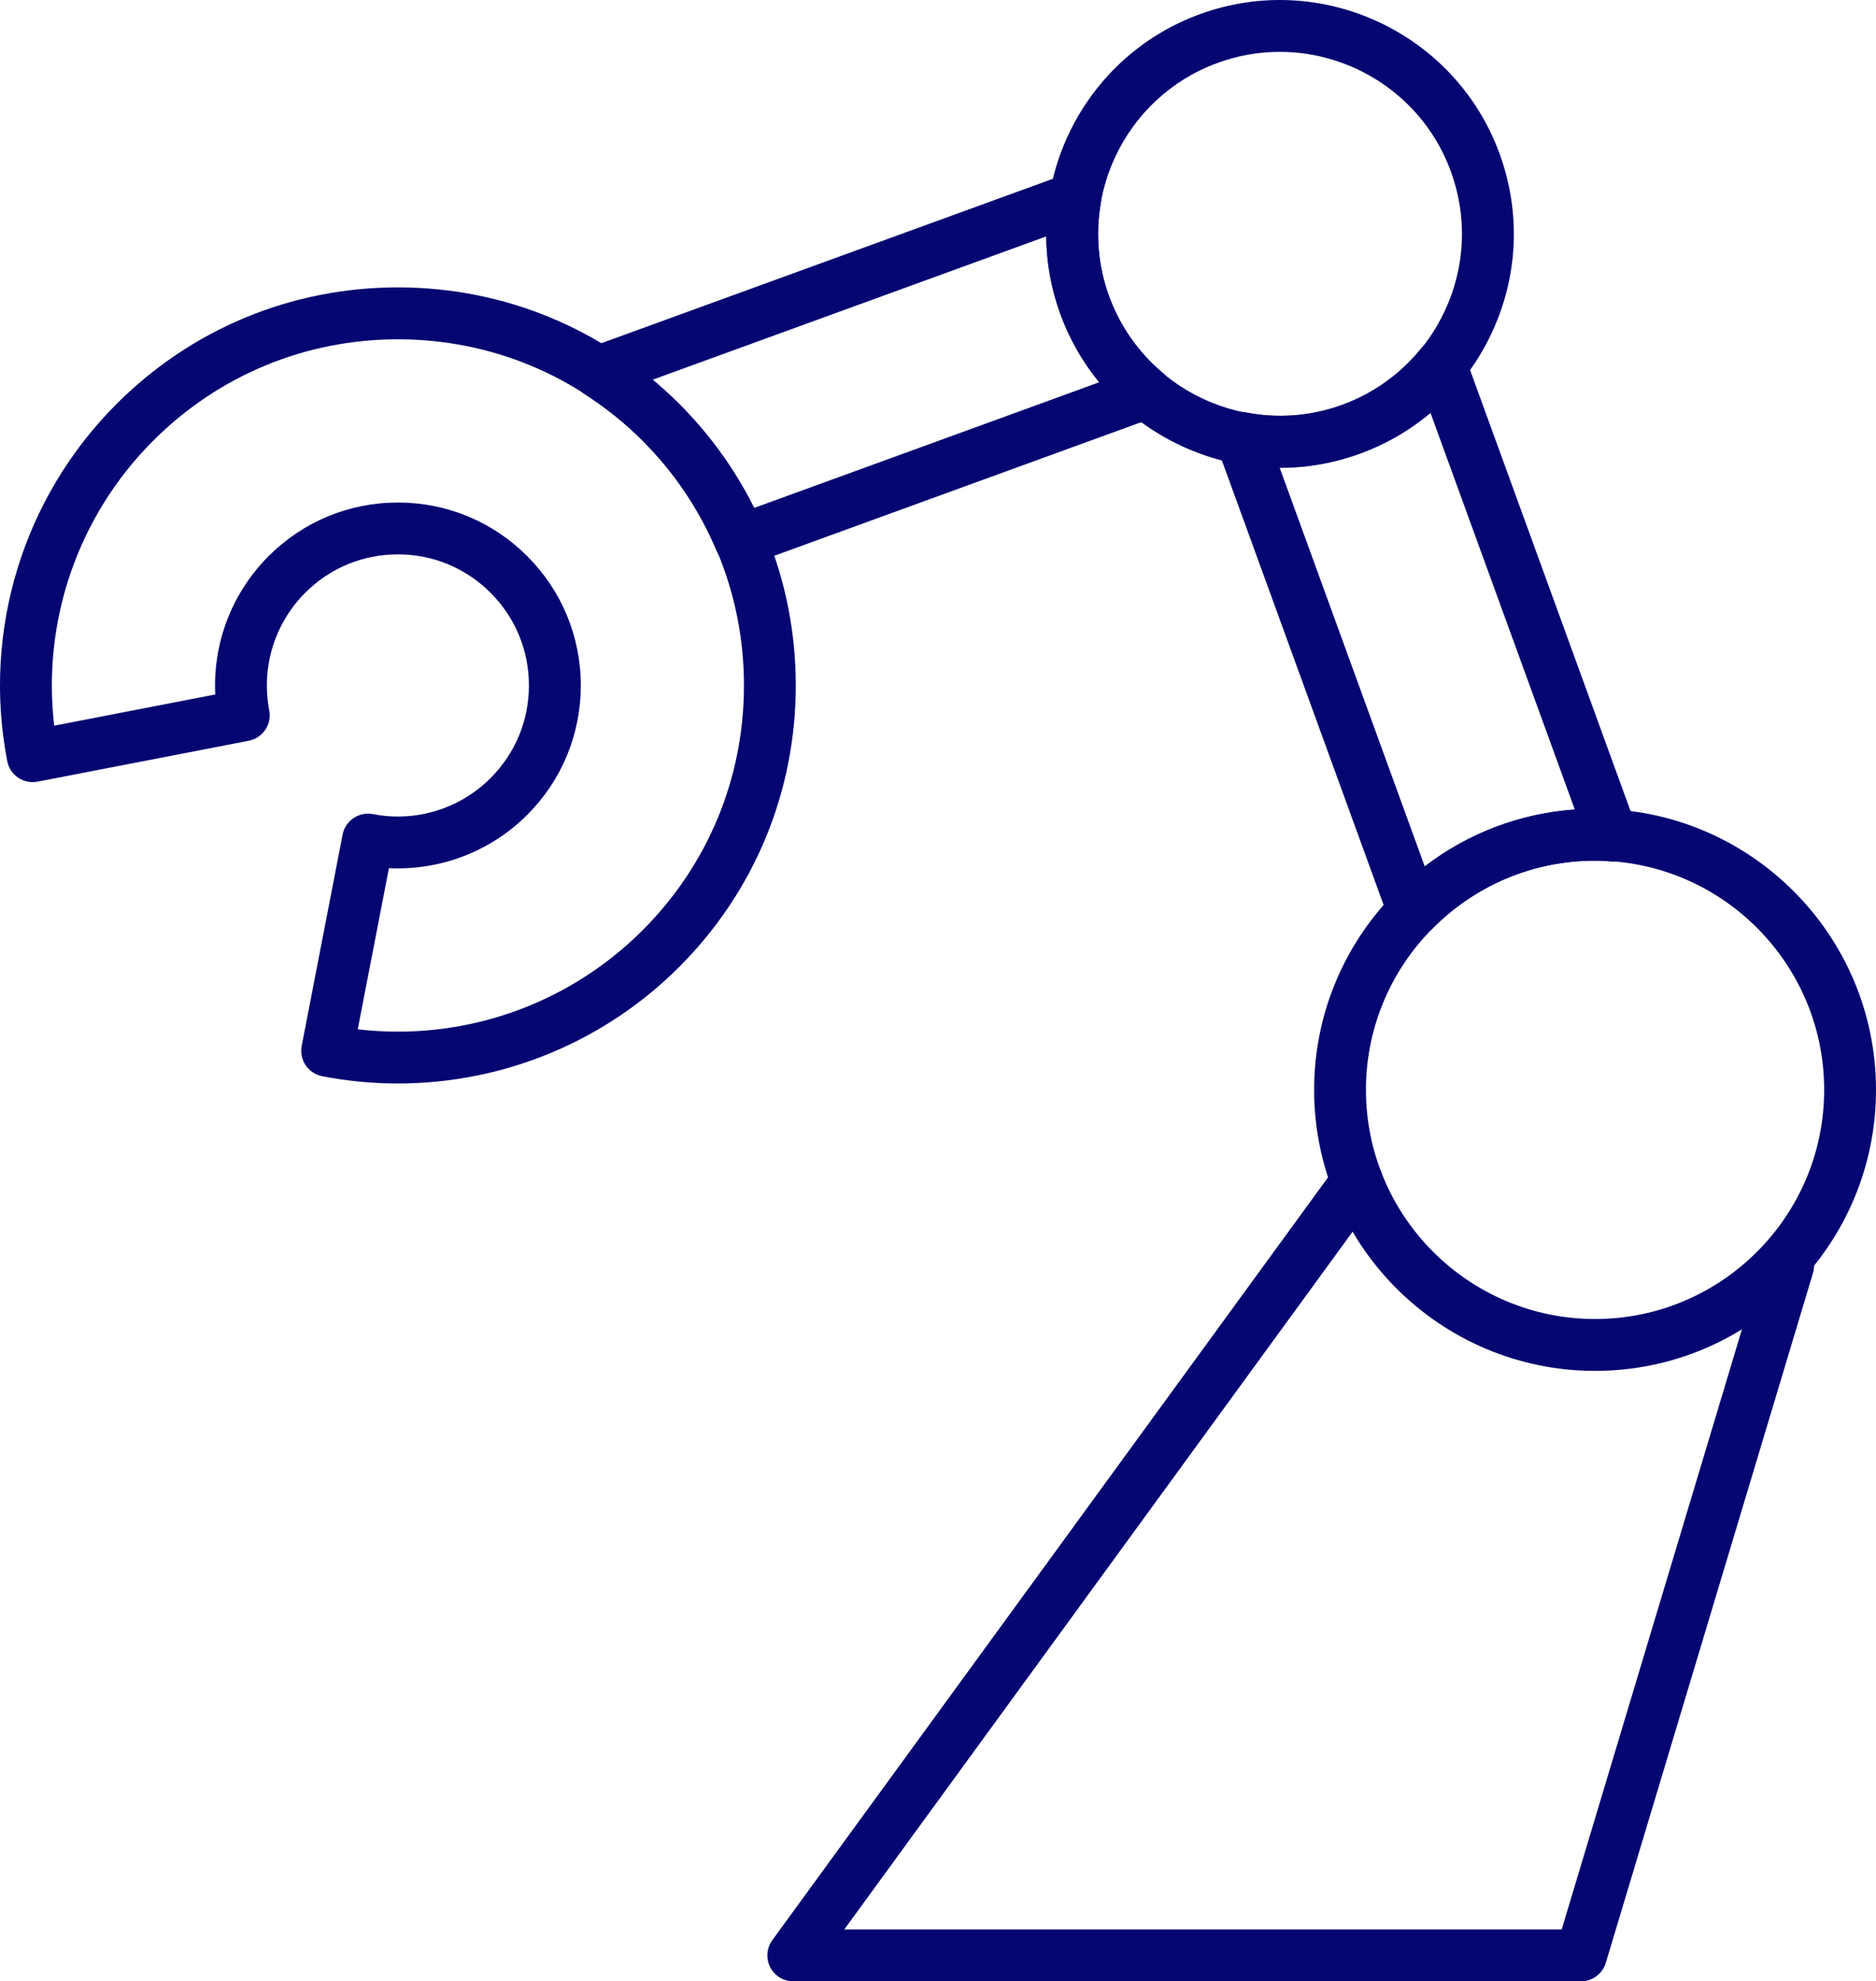
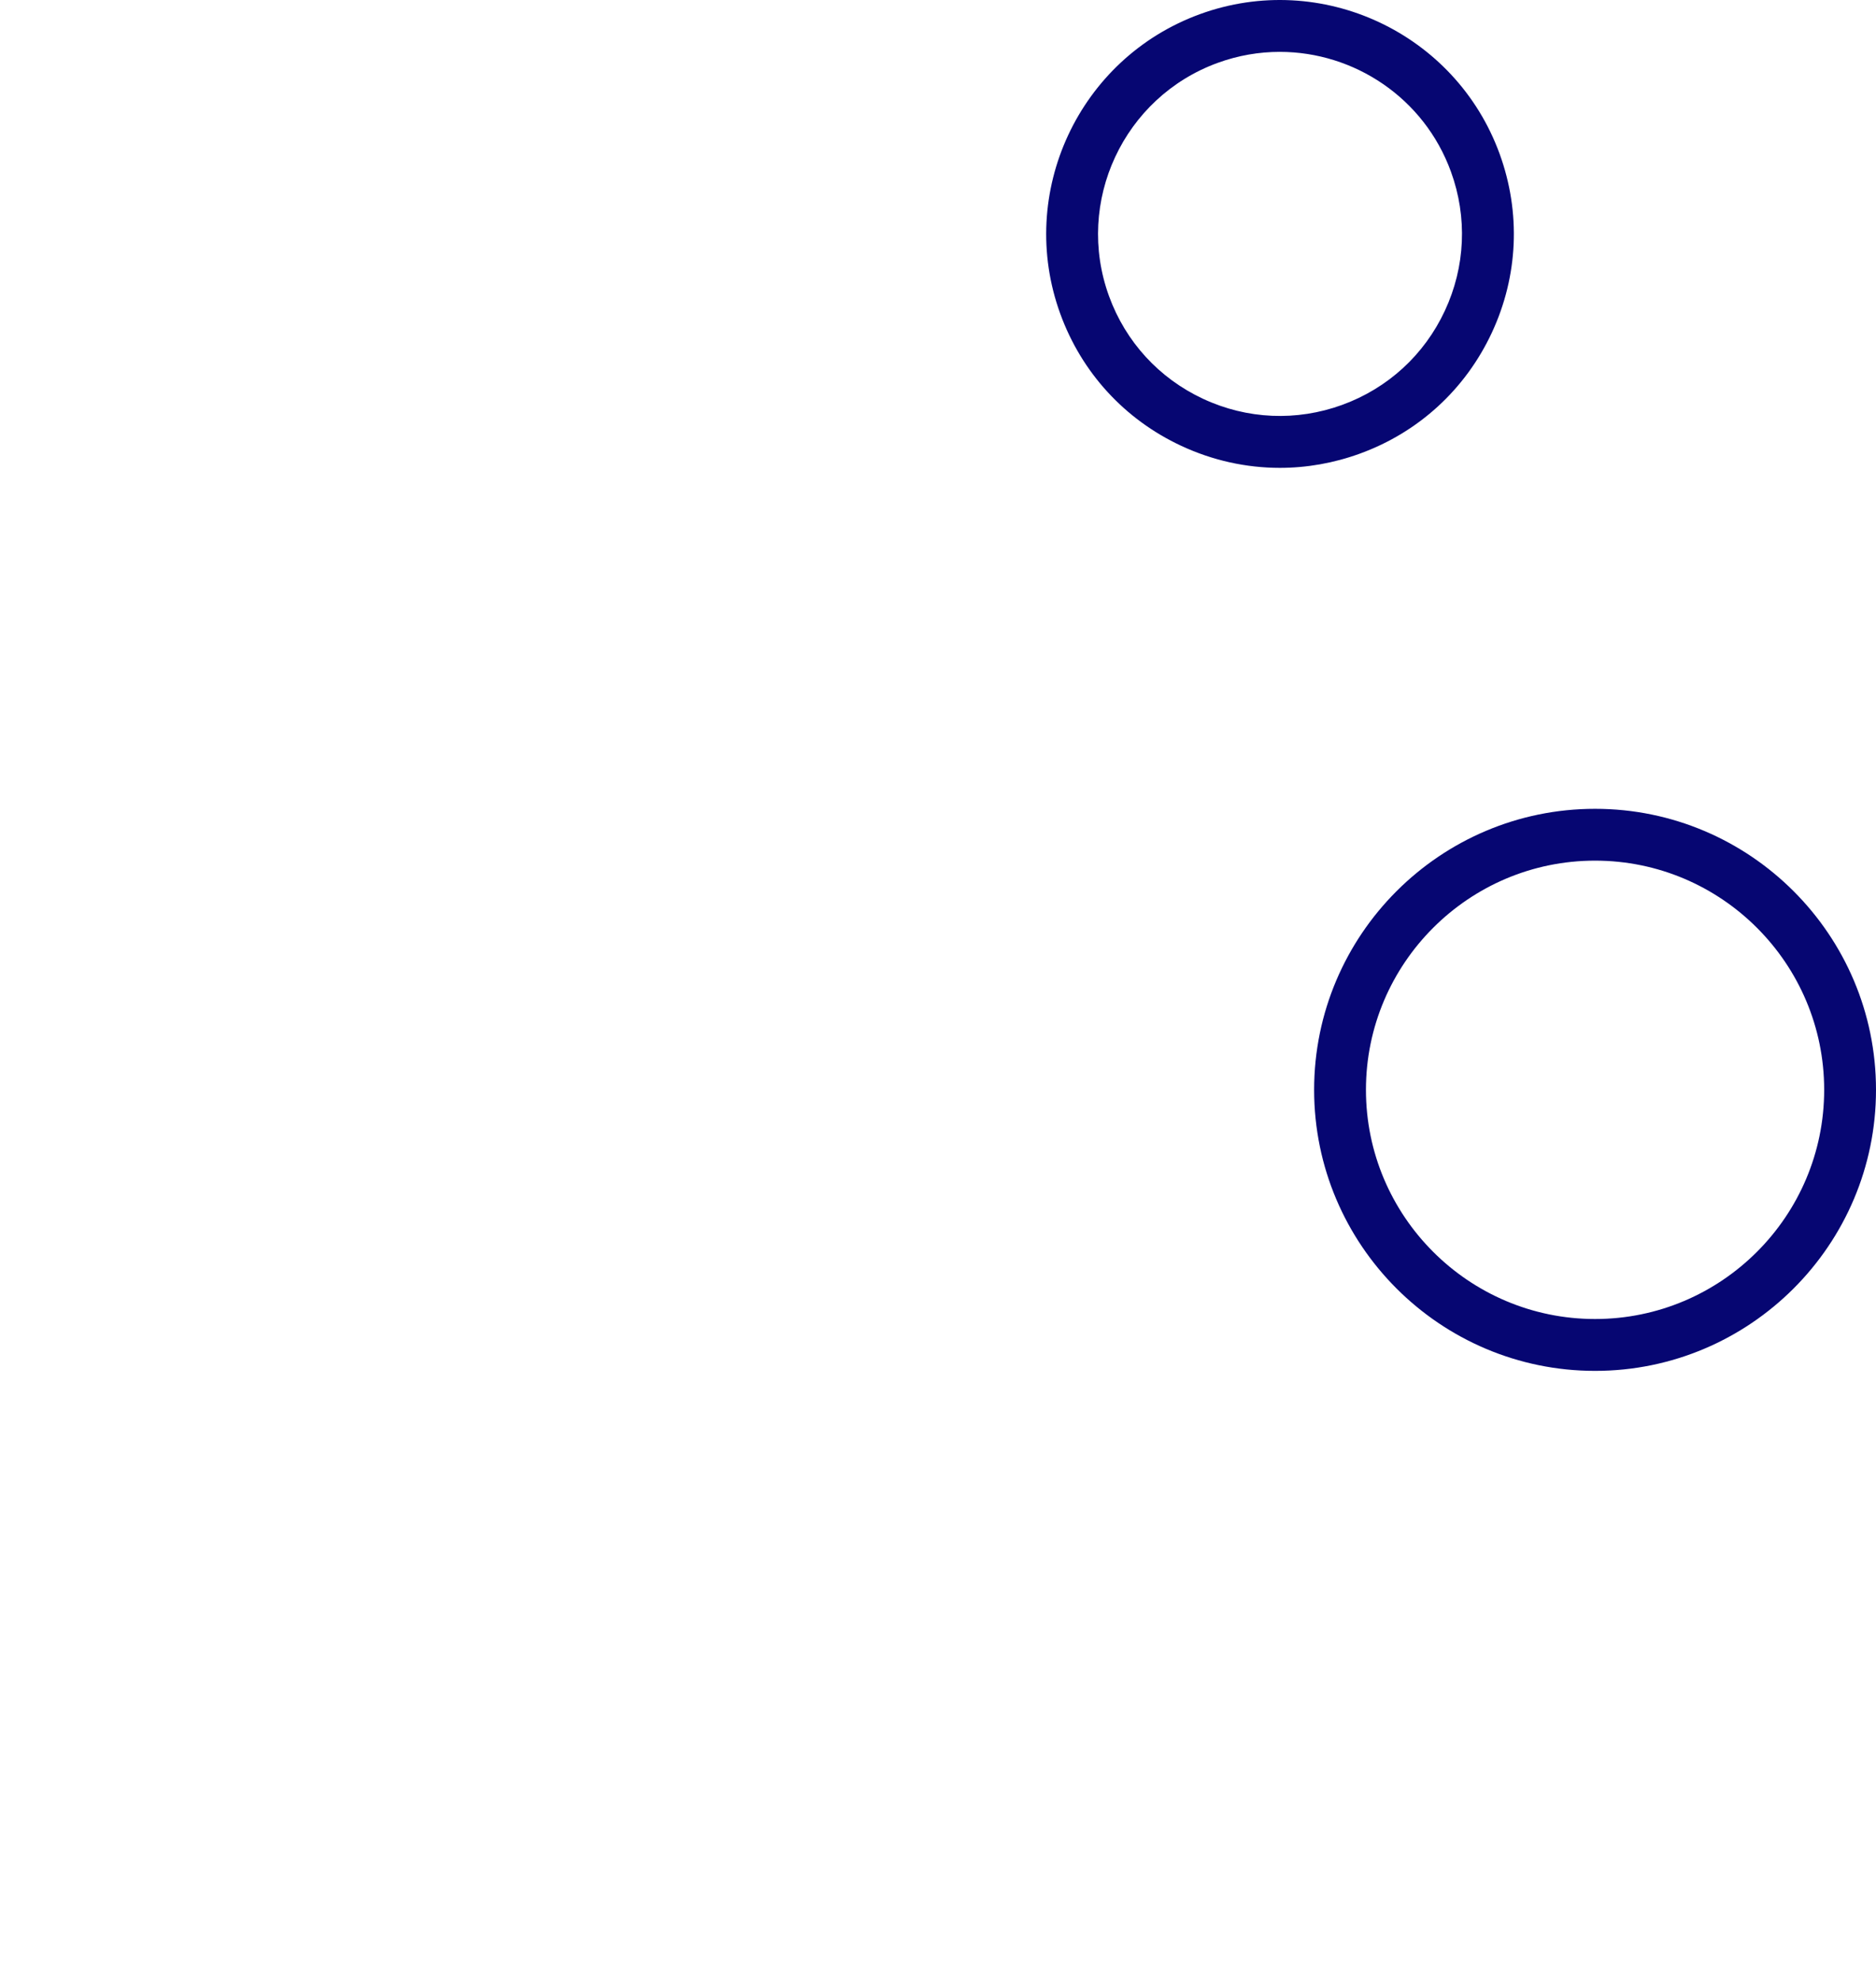
<svg xmlns="http://www.w3.org/2000/svg" id="_レイヤー_2" data-name="レイヤー_2" viewBox="0 0 110.143 116.286">
  <g id="_レイヤー_1-2" data-name="レイヤー_1">
    <g>
-       <path d="M92.82,116.286h-46.245c-.573,0-1.097-.321-1.356-.832-.259-.51-.21-1.123.126-1.586l33.102-45.421c.495-.678,1.447-.828,2.126-.333.679.495.829,1.446.334,2.126l-31.34,43.003h42.122l11.838-39.4c.243-.806,1.092-1.262,1.896-1.02.805.241,1.261,1.09,1.02,1.895l-12.164,40.484c-.193.644-.786,1.084-1.458,1.084Z" style="fill: #060672;" />
      <path d="M93.649,80.458c-9.095,0-16.495-7.399-16.495-16.494s7.399-16.494,16.495-16.494,16.494,7.399,16.494,16.494-7.399,16.494-16.494,16.494ZM93.649,50.512c-7.417,0-13.452,6.034-13.452,13.451s6.035,13.451,13.452,13.451,13.451-6.034,13.451-13.451-6.034-13.451-13.451-13.451Z" style="fill: #060672;" />
      <path d="M75.141,27.459c-1.977,0-3.947-.434-5.792-1.294-3.323-1.549-5.843-4.299-7.097-7.744-2.589-7.111,1.091-15.003,8.203-17.592s15.003,1.092,17.591,8.203c1.254,3.445,1.091,7.172-.458,10.494-1.549,3.323-4.3,5.844-7.745,7.097-1.532.558-3.12.836-4.703.836ZM75.138,3.044c-1.21,0-2.44.207-3.642.645-5.535,2.015-8.398,8.157-6.384,13.691.976,2.681,2.938,4.821,5.523,6.027,2.585,1.206,5.486,1.331,8.167.356,2.681-.976,4.822-2.938,6.027-5.523,1.206-2.586,1.333-5.486.357-8.167-1.577-4.333-5.685-7.029-10.049-7.029Z" style="fill: #060672;" />
-       <path d="M23.364,63.591c-1.477,0-2.964-.14-4.444-.425-.396-.076-.746-.308-.973-.642-.226-.335-.31-.745-.233-1.142l2.4-12.396c.16-.825.957-1.362,1.783-1.205,2.514.489,5.096-.304,6.904-2.113,1.453-1.453,2.253-3.385,2.253-5.439s-.8-3.986-2.254-5.439c-1.453-1.454-3.385-2.254-5.44-2.254h0c-2.055,0-3.987.8-5.439,2.253-1.808,1.809-2.598,4.391-2.113,6.905.159.825-.38,1.622-1.205,1.782l-12.395,2.4c-.396.078-.808-.007-1.142-.233s-.565-.576-.642-.973c-1.471-7.636.928-15.471,6.418-20.96,4.412-4.412,10.278-6.843,16.518-6.843s12.106,2.431,16.519,6.843h0s0,0,0,0c4.412,4.412,6.842,10.278,6.842,16.519s-2.43,12.106-6.842,16.519c-4.425,4.426-10.376,6.843-16.516,6.843ZM21.003,60.411c6.154.718,12.312-1.4,16.725-5.814,3.838-3.837,5.951-8.939,5.951-14.366s-2.113-10.529-5.951-14.366h0c-3.837-3.838-8.939-5.951-14.367-5.951s-10.529,2.113-14.366,5.951c-4.415,4.413-6.531,10.572-5.814,16.726l9.457-1.832c-.148-3.007.971-5.958,3.132-8.12,2.028-2.027,4.724-3.145,7.592-3.145h0c2.868,0,5.564,1.117,7.592,3.146s3.145,4.724,3.145,7.592-1.117,5.563-3.145,7.592c-2.162,2.161-5.104,3.27-8.12,3.132l-1.831,9.457Z" style="fill: #060672;" />
-       <path d="M82.981,54.986c-.107,0-.216-.011-.323-.034-.51-.111-.928-.477-1.106-.967l-10.104-27.761c-.188-.515-.084-1.09.271-1.507.354-.417.906-.607,1.444-.509,1.898.363,3.846.208,5.641-.445,1.793-.652,3.387-1.788,4.608-3.284.346-.424.894-.634,1.433-.538.54.091.989.465,1.176.979l10.045,27.6c.176.483.096,1.022-.212,1.434s-.788.638-1.317.605l-.198-.014c-.229-.016-.457-.033-.689-.033-3.629,0-7.032,1.428-9.583,4.02-.289.294-.681.454-1.084.454ZM75.129,27.443l8.519,23.405c2.548-1.954,5.586-3.109,8.811-3.337l-8.477-23.29c-1.227,1.036-2.627,1.852-4.139,2.401-1.511.551-3.082.843-4.714.82Z" style="fill: #060672;" />
-       <path d="M43.468,33.246c-.595,0-1.157-.352-1.402-.931-1.026-2.429-2.486-4.6-4.337-6.451-1.014-1.015-2.17-1.939-3.437-2.751-.487-.312-.755-.874-.691-1.449.063-.575.448-1.064.992-1.262l28.023-10.199c.511-.185,1.082-.085,1.498.264.417.35.615.894.521,1.43-.323,1.842-.159,3.738.477,5.483.635,1.745,1.728,3.304,3.16,4.507.416.35.614.895.52,1.43s-.467.979-.978,1.165l-23.825,8.672c-.171.062-.347.093-.521.093ZM38.314,22.286c.549.455,1.072.932,1.567,1.426,1.79,1.79,3.261,3.837,4.385,6.103l20.281-7.383c-.984-1.195-1.763-2.552-2.294-4.011-.531-1.459-.807-2.999-.821-4.548l-23.117,8.413Z" style="fill: #060672;" />
    </g>
  </g>
</svg>